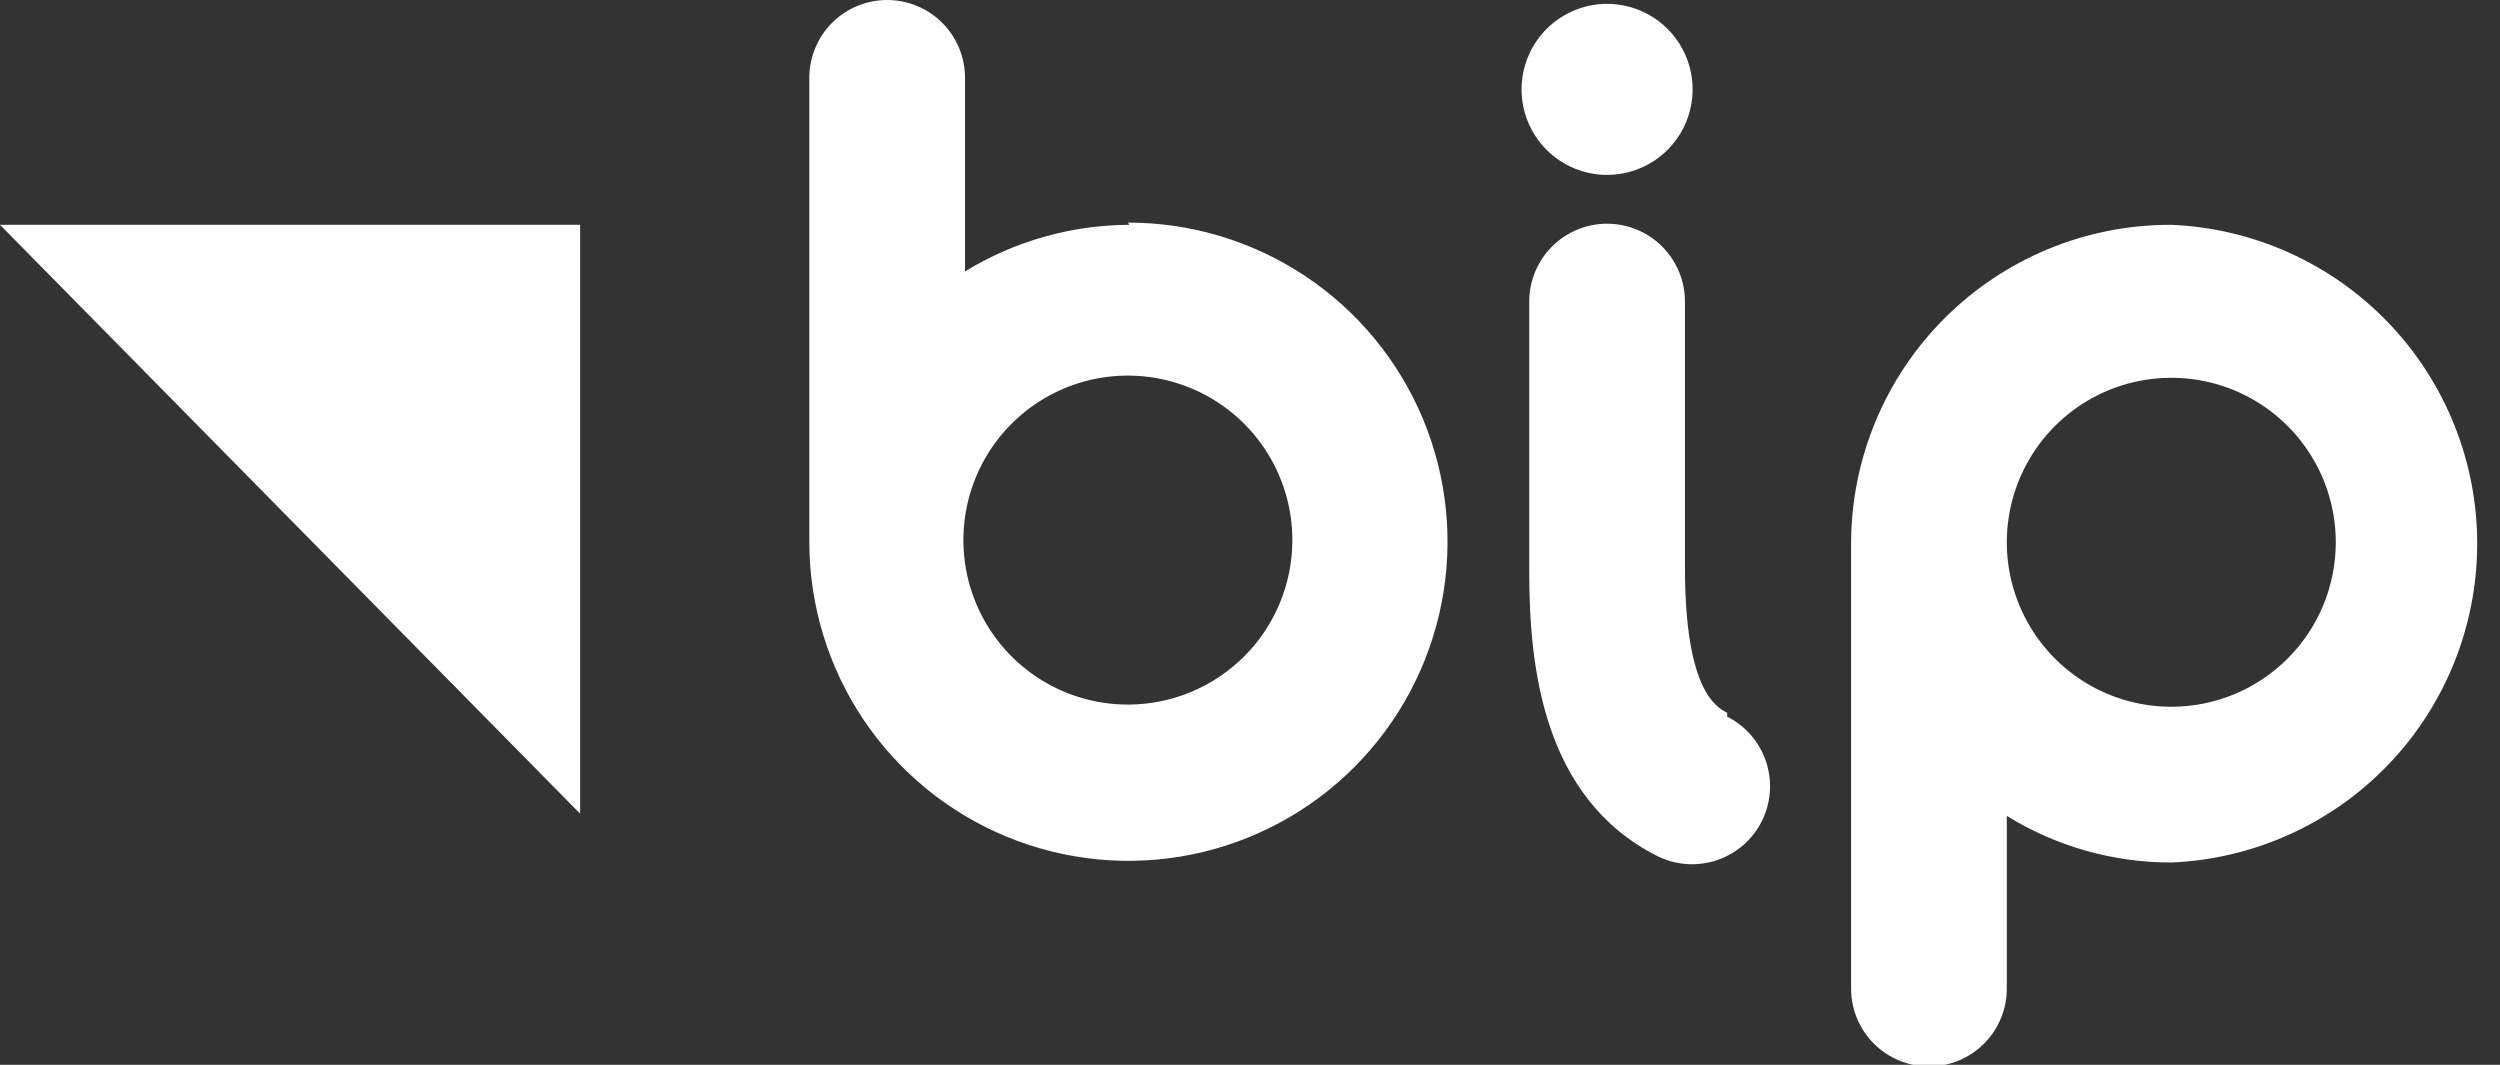
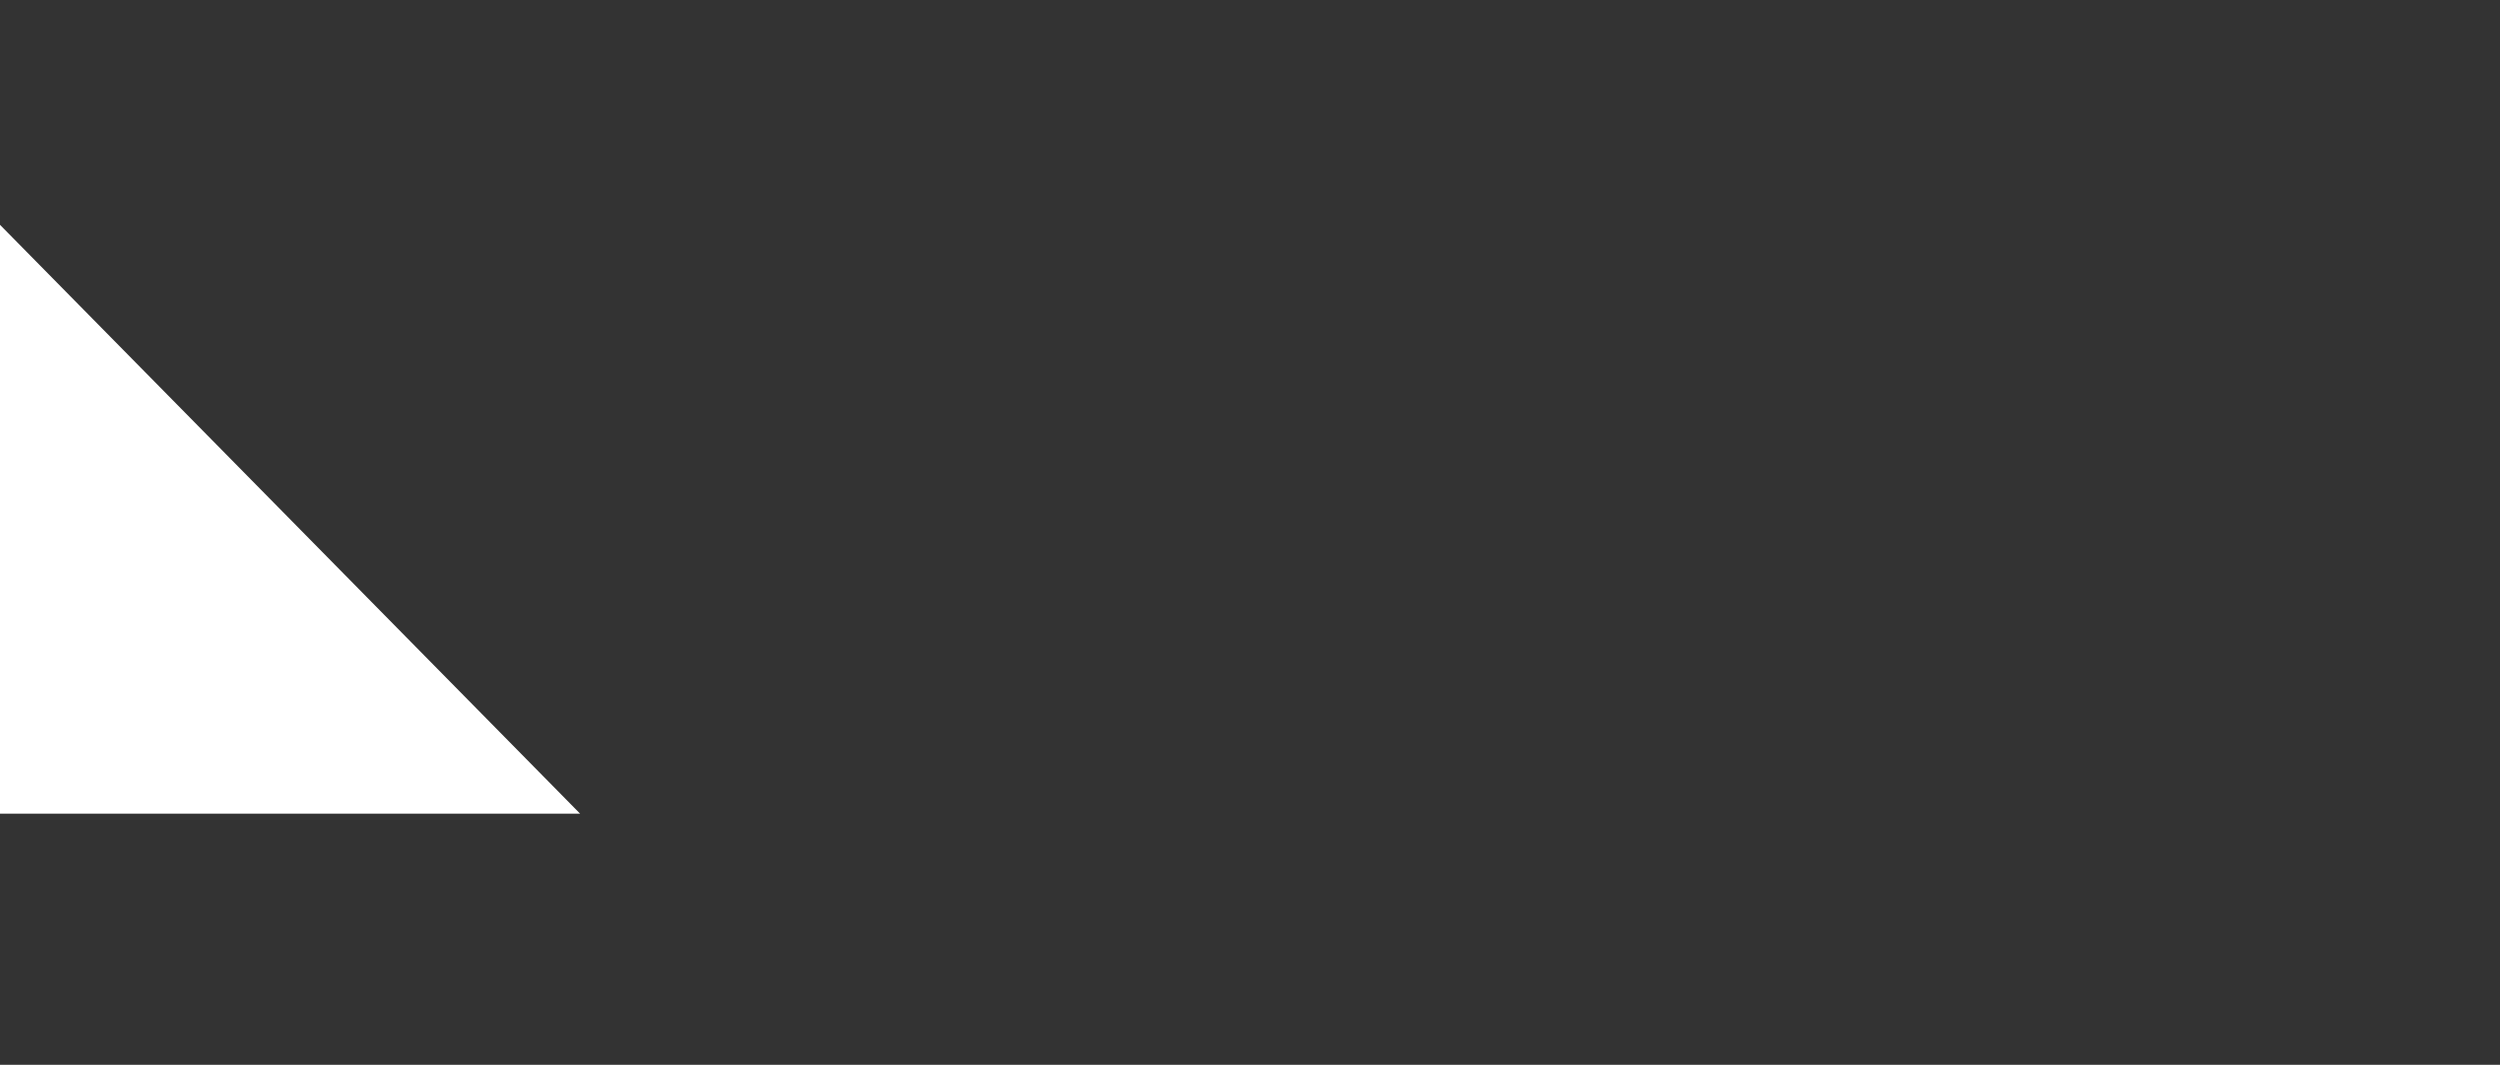
<svg xmlns="http://www.w3.org/2000/svg" width="108" height="46" viewBox="0 0 108 46" fill="none">
  <rect x="0" y="0" width="108" height="46" fill="#333333" stroke="none" />
  <g clip-path="url(#clip0_1963_5900)">
-     <path d="M0 9.712L25.061 35.151V9.712H0Z" fill="white" />
-     <path d="M93.753 9.712C90.101 9.712 86.598 11.161 84.013 13.741C81.428 16.321 79.973 19.822 79.967 23.474V42.708C79.967 43.6 80.321 44.455 80.952 45.086C81.583 45.717 82.439 46.071 83.331 46.071C84.223 46.071 85.078 45.717 85.709 45.086C86.34 44.455 86.694 43.6 86.694 42.708V35.246C88.829 36.566 91.29 37.263 93.8 37.26C97.355 37.112 100.714 35.596 103.177 33.029C105.64 30.462 107.015 27.043 107.015 23.486C107.015 19.928 105.64 16.509 103.177 13.942C100.714 11.375 97.355 9.859 93.8 9.712H93.753ZM93.8 30.532C92.395 30.532 91.021 30.116 89.852 29.335C88.684 28.554 87.773 27.444 87.235 26.146C86.697 24.847 86.556 23.419 86.831 22.04C87.105 20.662 87.782 19.395 88.775 18.402C89.769 17.408 91.035 16.731 92.414 16.457C93.792 16.183 95.221 16.323 96.52 16.861C97.818 17.399 98.928 18.31 99.709 19.479C100.49 20.647 100.906 22.021 100.906 23.426C100.906 25.311 100.158 27.119 98.825 28.451C97.492 29.784 95.685 30.532 93.8 30.532ZM48.795 9.712C46.287 9.719 43.828 10.416 41.689 11.725V3.364C41.689 2.472 41.335 1.616 40.704 0.985C40.073 0.354 39.218 0 38.325 0C37.433 0 36.578 0.354 35.947 0.985C35.316 1.616 34.962 2.472 34.962 3.364V23.426C34.967 26.153 35.78 28.817 37.298 31.081C38.817 33.346 40.973 35.109 43.494 36.148C46.015 37.187 48.787 37.456 51.46 36.919C54.134 36.382 56.588 35.065 58.512 33.134C60.437 31.203 61.746 28.744 62.273 26.069C62.8 23.394 62.523 20.622 61.475 18.105C60.427 15.588 58.657 13.438 56.387 11.927C54.117 10.416 51.451 9.612 48.724 9.617L48.795 9.712ZM48.724 30.438C47.319 30.438 45.945 30.021 44.776 29.24C43.608 28.459 42.697 27.349 42.159 26.051C41.621 24.753 41.48 23.324 41.755 21.945C42.029 20.567 42.705 19.301 43.699 18.307C44.693 17.313 45.959 16.636 47.338 16.362C48.716 16.088 50.145 16.229 51.443 16.767C52.742 17.304 53.852 18.215 54.633 19.384C55.413 20.552 55.83 21.926 55.83 23.332C55.83 25.216 55.081 27.024 53.749 28.356C52.416 29.689 50.609 30.438 48.724 30.438ZM74.614 30.793C74.164 30.556 72.79 29.869 72.79 24.516V13.028C72.79 12.136 72.436 11.28 71.805 10.649C71.174 10.019 70.318 9.664 69.426 9.664C68.534 9.664 67.679 10.019 67.048 10.649C66.417 11.28 66.063 12.136 66.063 13.028V24.682C66.063 28.756 66.631 34.465 71.582 36.975C72.38 37.377 73.305 37.446 74.153 37.166C75.001 36.886 75.704 36.281 76.106 35.483C76.508 34.685 76.577 33.76 76.297 32.912C76.017 32.063 75.412 31.361 74.614 30.959V30.793ZM69.426 7.556C70.157 7.556 70.872 7.339 71.479 6.933C72.087 6.527 72.561 5.95 72.84 5.275C73.12 4.6 73.193 3.857 73.05 3.14C72.908 2.423 72.556 1.765 72.039 1.248C71.522 0.731 70.864 0.379 70.147 0.237C69.43 0.094 68.688 0.167 68.012 0.447C67.337 0.727 66.76 1.2 66.354 1.808C65.948 2.416 65.731 3.13 65.731 3.861C65.731 4.841 66.121 5.781 66.814 6.474C67.507 7.167 68.446 7.556 69.426 7.556Z" fill="white" />
+     <path d="M0 9.712L25.061 35.151H0Z" fill="white" />
  </g>
  <defs>
    <clipPath id="clip0_1963_5900">
      <rect width="108" height="46" fill="white" />
    </clipPath>
  </defs>
</svg>